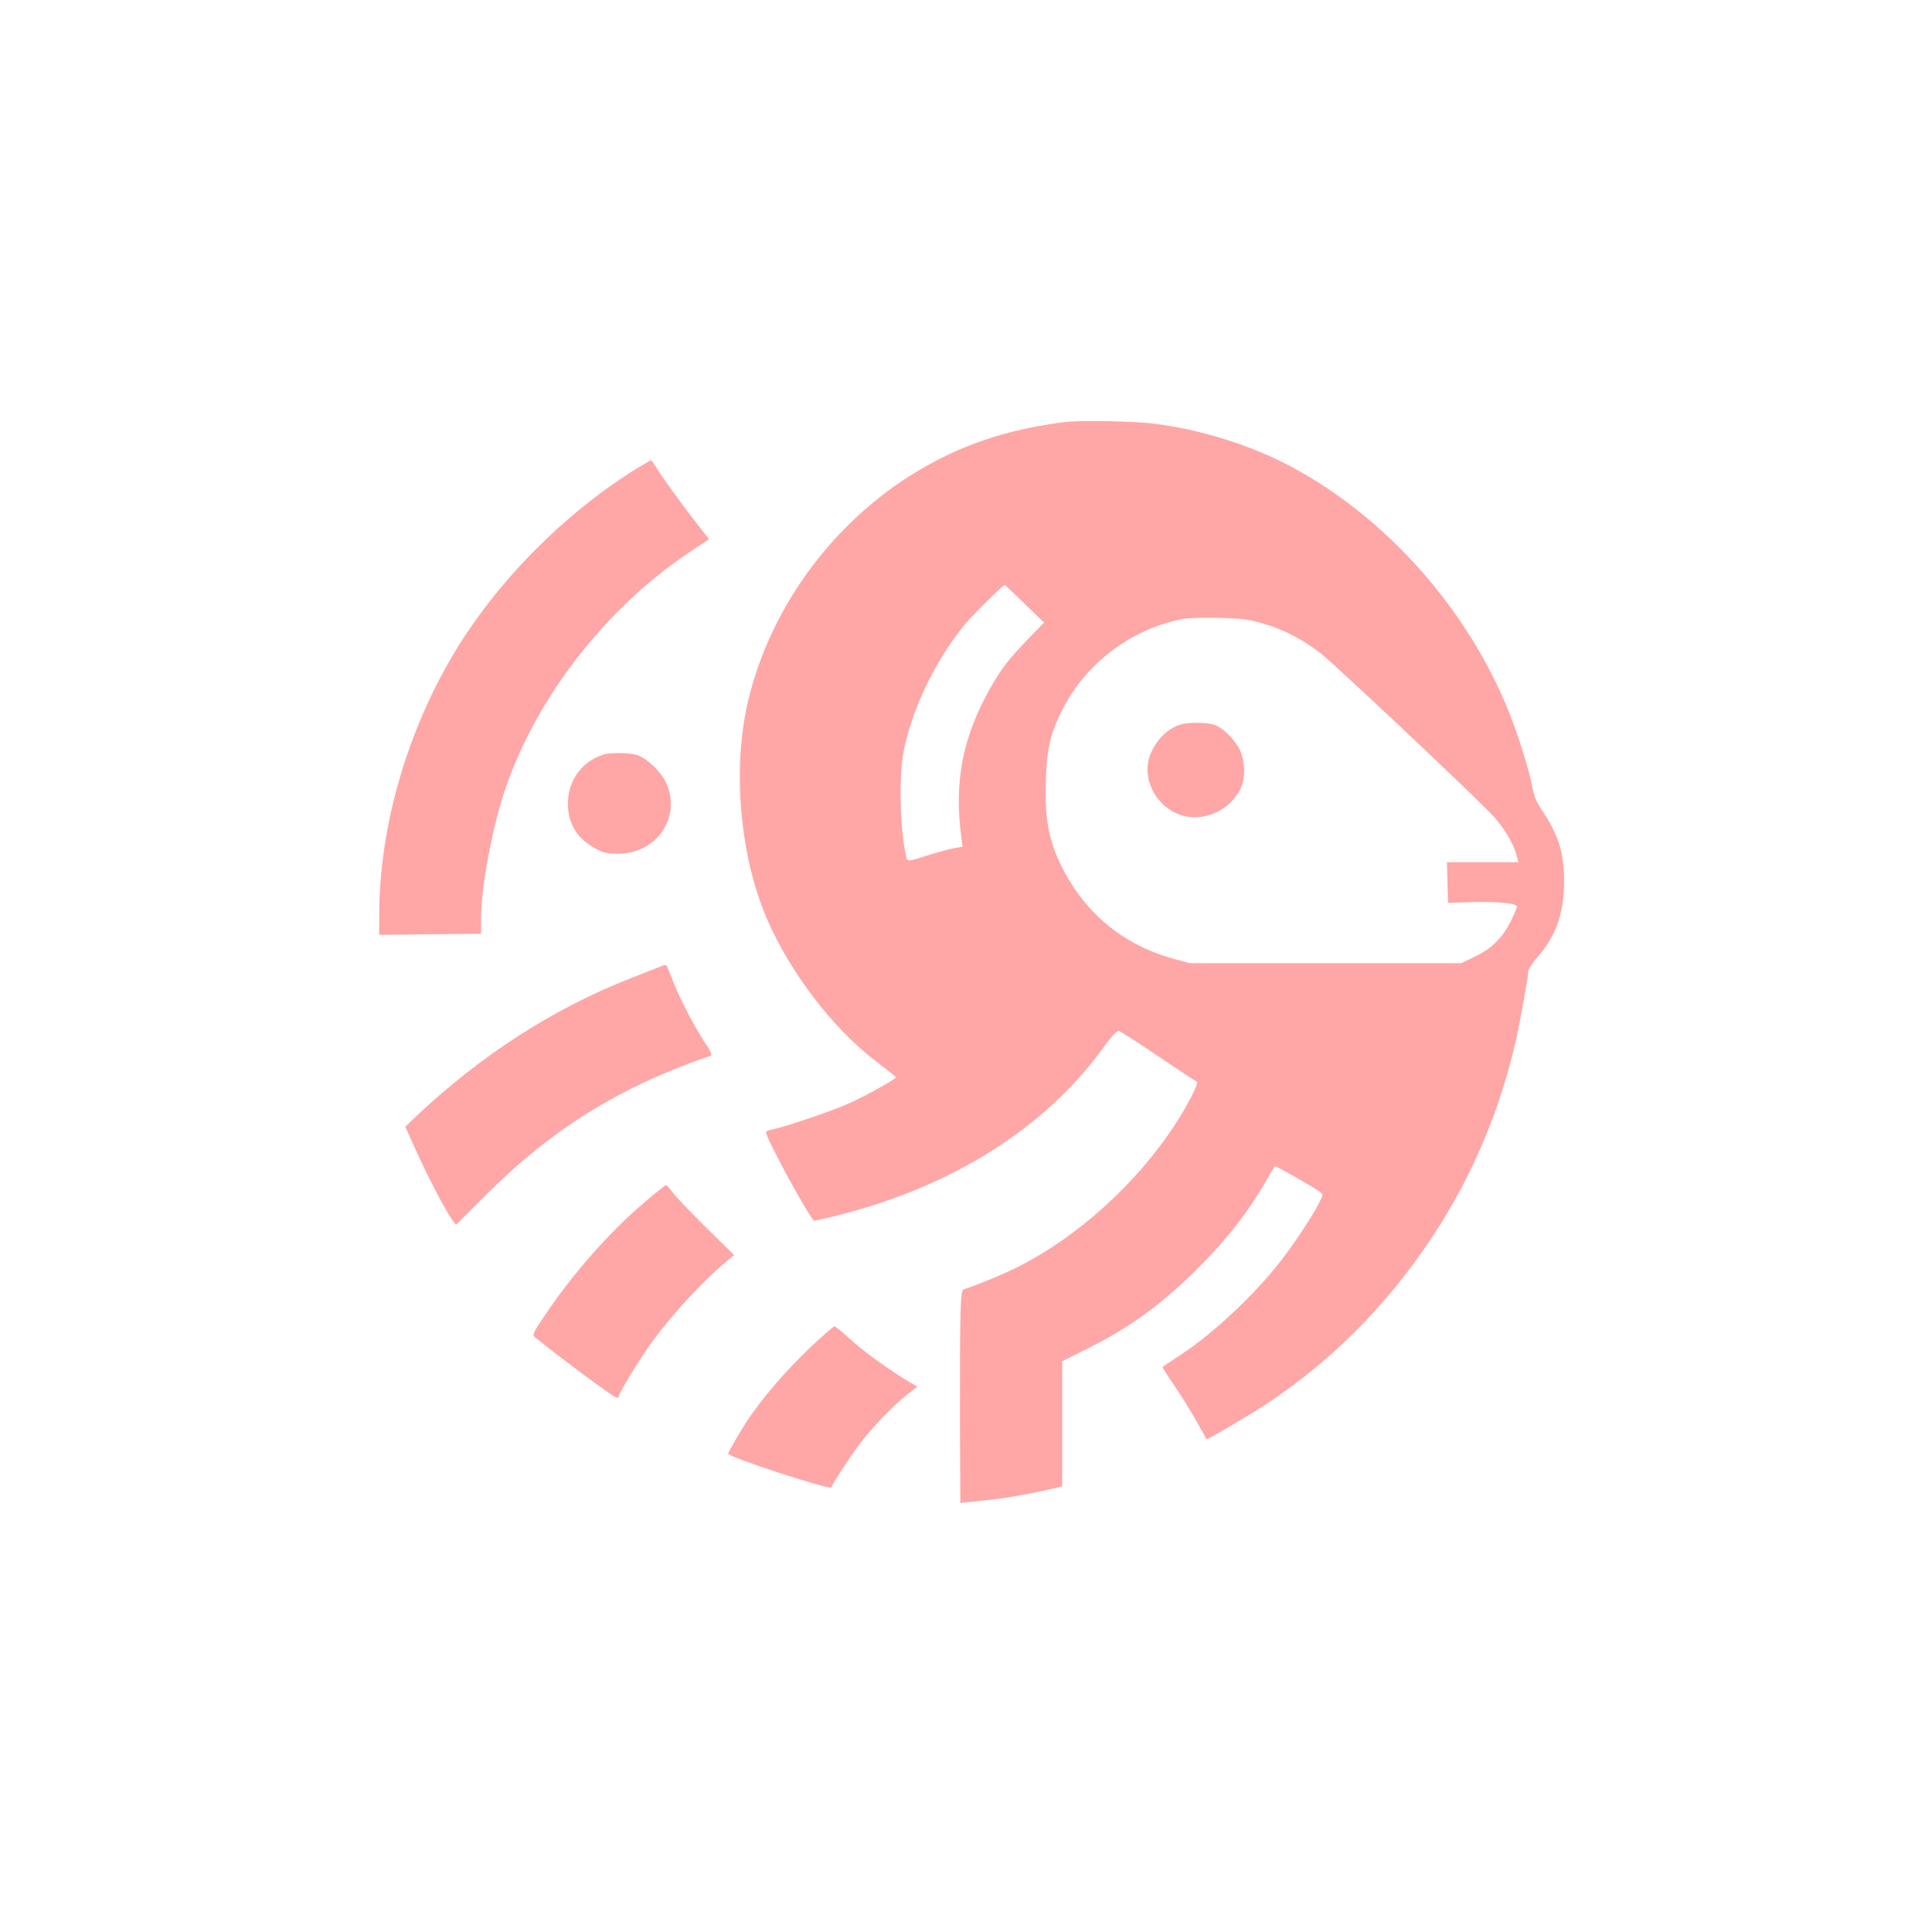
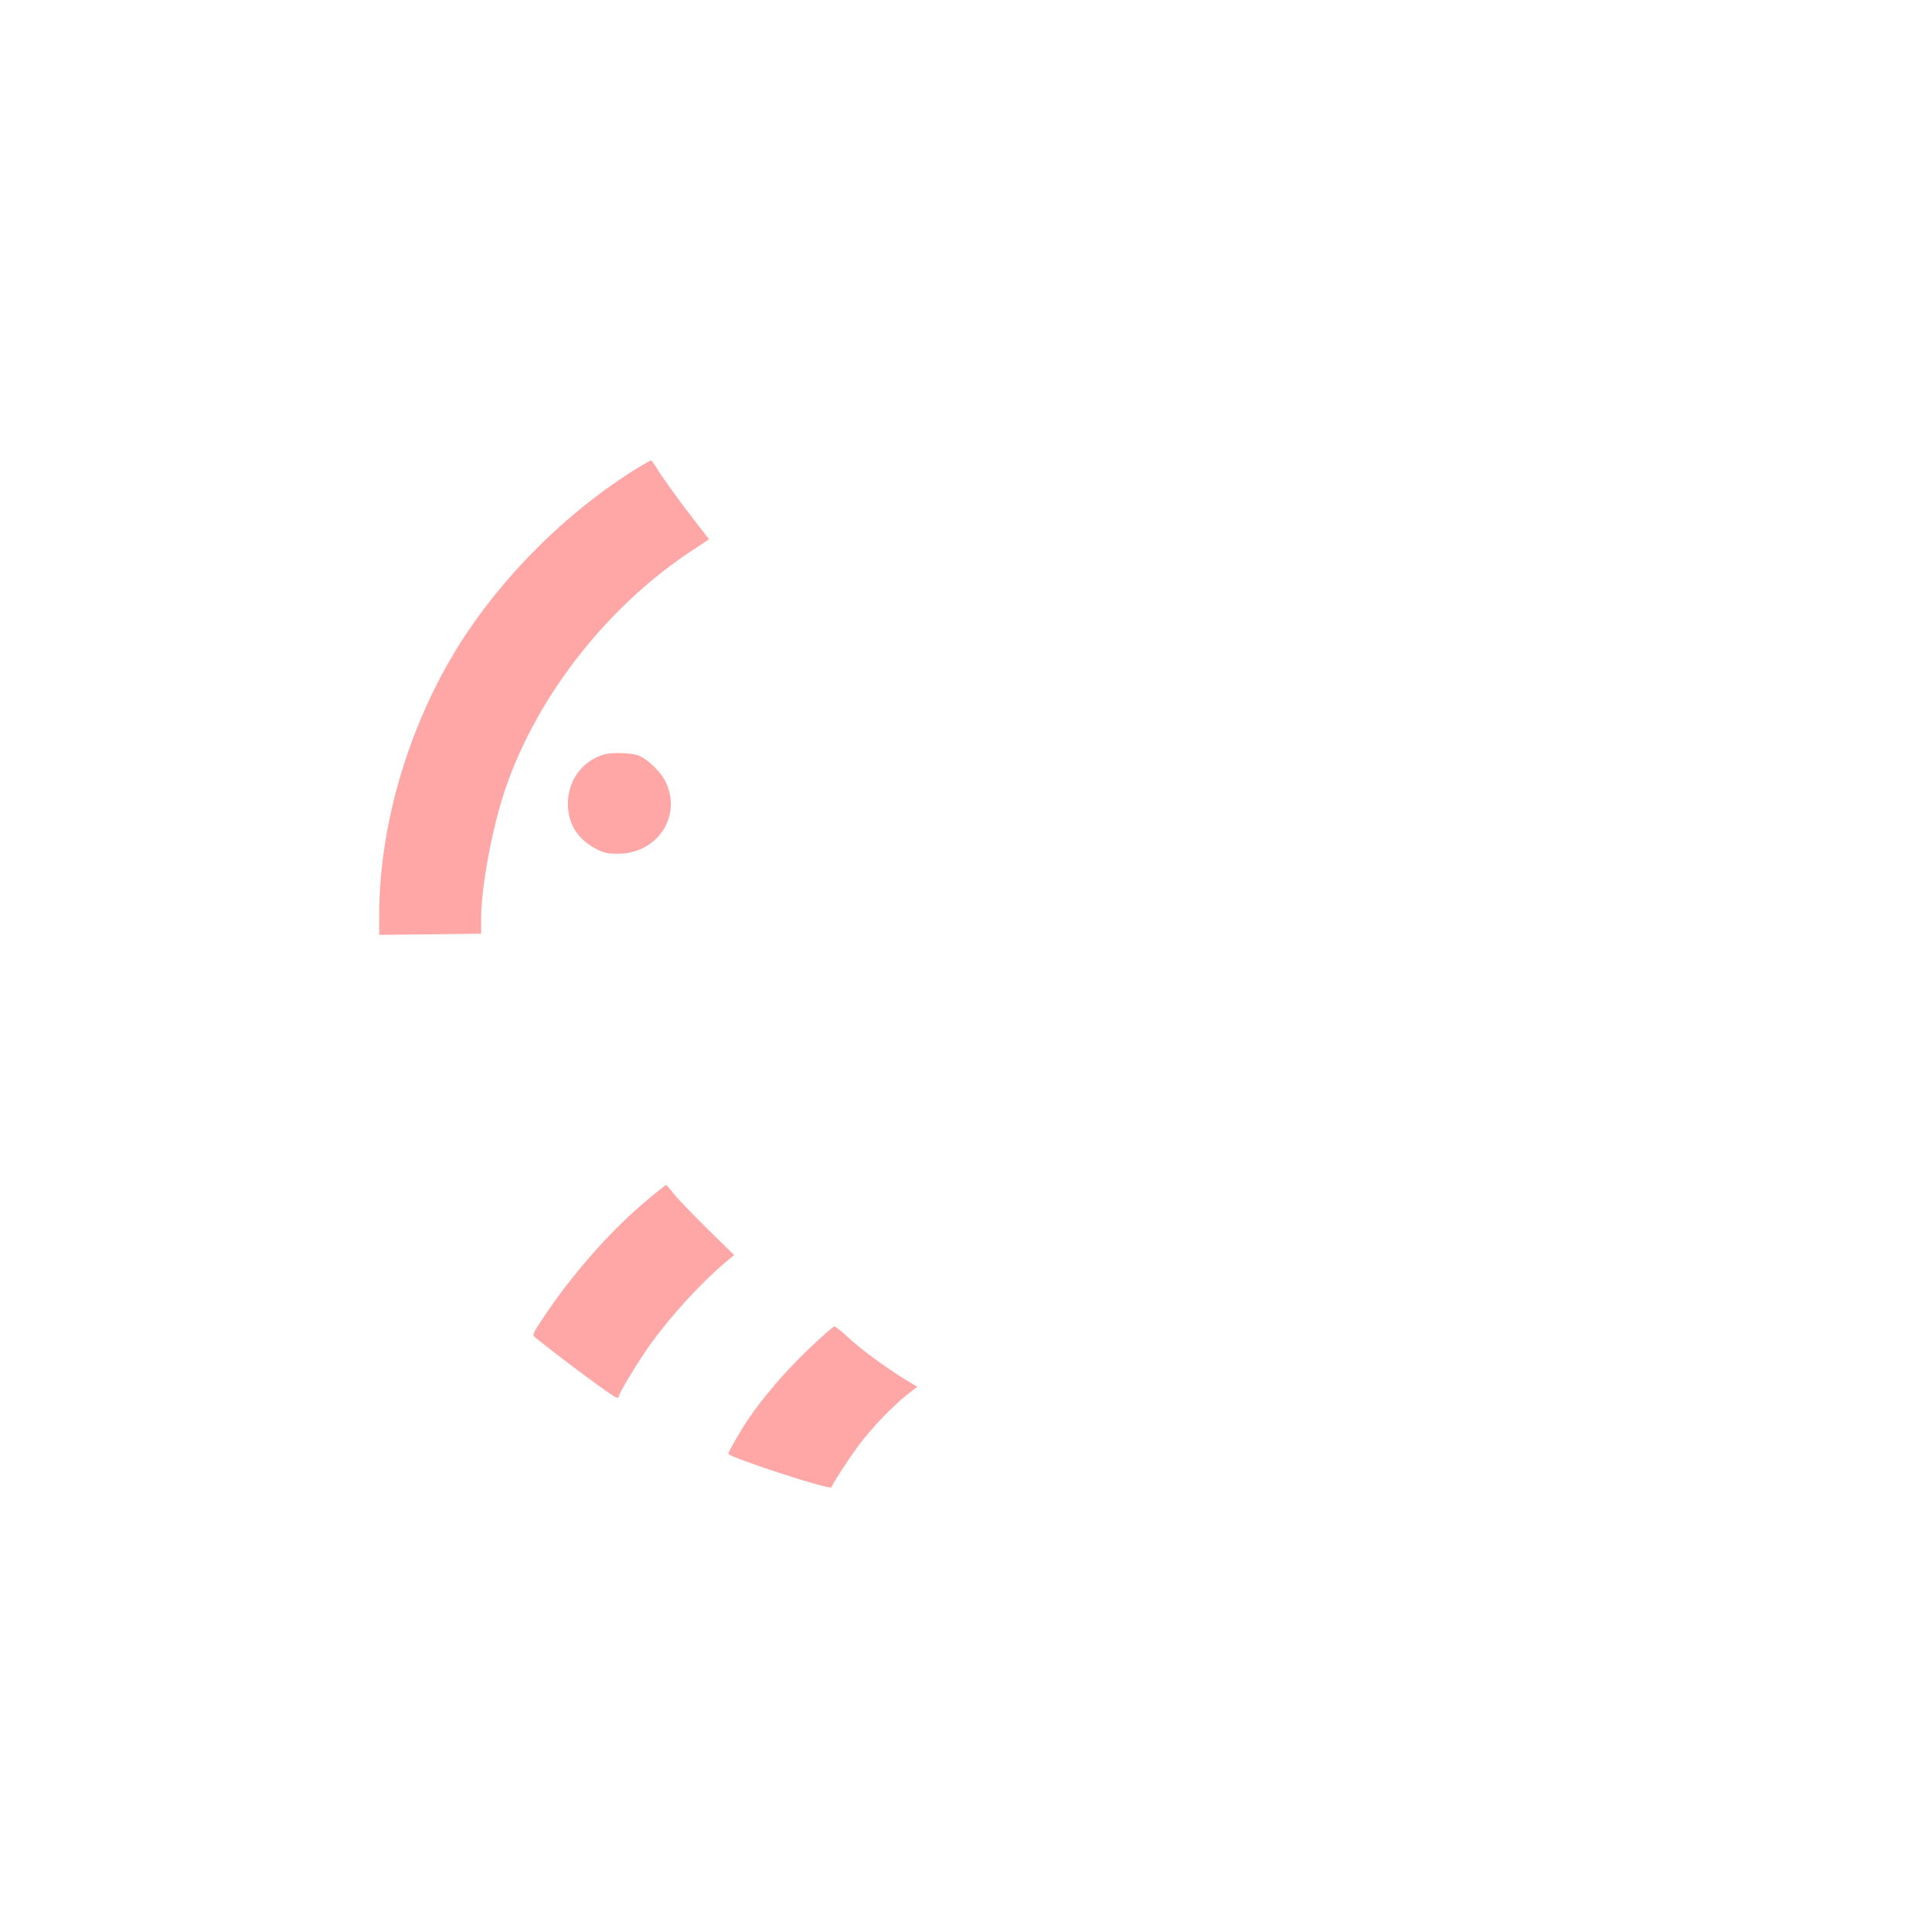
<svg xmlns="http://www.w3.org/2000/svg" version="1.0" width="1024pt" height="1024pt" viewBox="0 0 1024 1024" preserveAspectRatio="xMidYMid meet">
  <g transform="translate(0,1024) scale(0.1,-0.1)" fill="#ffa6a6" stroke="none">
-     <path d="M5645 8003 c-282 -35 -513 -108 -737 -234 -469 -264 -823 -732 -944 -1249 -83 -355 -43 -815 101 -1150 122 -284 350 -582 578 -755 58 -44 106 -82 106 -85 1 -8 -156 -96 -244 -136 -84 -39 -344 -127 -407 -139 -21 -4 -38 -11 -38 -16 0 -33 238 -469 256 -469 7 0 73 15 146 34 594 153 1078 460 1383 879 43 60 76 95 85 93 8 -2 102 -62 208 -134 107 -72 199 -133 205 -135 14 -4 -48 -126 -121 -237 -202 -305 -503 -578 -815 -739 -81 -41 -217 -98 -299 -125 -18 -5 -20 -93 -20 -651 0 -8 0 -120 1 -248 l1 -233 123 13 c118 12 208 28 350 59 l67 16 0 331 0 332 128 64 c229 114 395 234 588 426 155 154 266 295 364 465 24 41 45 77 47 79 3 4 204 -110 237 -135 20 -14 20 -15 -3 -61 -32 -65 -139 -227 -213 -320 -141 -177 -352 -374 -523 -486 -49 -32 -91 -60 -93 -62 -2 -2 25 -45 61 -97 35 -51 88 -136 117 -188 29 -52 54 -96 55 -98 4 -5 249 140 335 198 366 246 670 564 912 953 180 290 312 612 392 959 21 92 66 341 66 368 0 12 22 46 49 77 97 108 141 234 141 398 0 157 -30 251 -120 385 -27 39 -40 74 -49 121 -14 80 -70 260 -122 392 -217 543 -646 1030 -1149 1300 -216 117 -493 203 -739 232 -112 13 -386 18 -466 8z m-214 -963 l103 -100 -80 -82 c-107 -111 -143 -157 -201 -258 -151 -264 -198 -503 -157 -804 l6 -44 -43 -7 c-24 -4 -90 -22 -146 -40 -90 -29 -103 -31 -107 -16 -34 120 -44 432 -17 566 44 226 167 481 322 672 44 53 205 213 215 213 1 0 48 -45 105 -100z m1264 -105 c110 -32 204 -81 303 -156 67 -52 743 -687 902 -849 65 -66 119 -153 138 -222 l10 -38 -189 0 -190 0 3 -107 3 -108 110 3 c142 5 255 -5 255 -23 0 -7 -16 -44 -35 -82 -43 -86 -103 -144 -193 -186 l-67 -32 -720 0 -720 0 -84 23 c-277 76 -485 253 -608 518 -56 122 -76 239 -70 419 5 166 19 236 72 351 121 265 374 462 659 514 28 5 114 7 191 5 114 -3 156 -8 230 -30z" />
-     <path d="M6258 6400 c-72 -22 -134 -85 -164 -167 -40 -115 24 -252 142 -304 121 -54 272 2 337 126 28 54 28 144 0 207 -27 58 -94 125 -142 138 -42 12 -134 12 -173 0z" />
    <path d="M3354 7744 c-360 -228 -695 -563 -920 -921 -267 -426 -424 -954 -424 -1433 l0 -105 270 3 270 3 0 82 c0 167 61 492 131 693 170 493 547 971 999 1264 l78 52 -73 94 c-82 105 -181 242 -210 292 -11 17 -22 32 -25 32 -3 0 -46 -25 -96 -56z" />
    <path d="M3200 6241 c-115 -35 -189 -137 -190 -259 0 -105 48 -186 142 -237 44 -25 64 -30 123 -30 210 0 342 201 252 383 -28 57 -105 128 -153 141 -44 12 -136 13 -174 2z" />
-     <path d="M3505 5119 c-11 -4 -90 -36 -175 -69 -399 -158 -777 -401 -1114 -717 l-68 -65 57 -126 c59 -132 162 -330 194 -370 l18 -24 159 159 c352 351 712 574 1192 738 8 3 -4 29 -37 77 -56 85 -138 245 -171 336 -13 34 -26 64 -29 66 -3 2 -15 0 -26 -5z" />
    <path d="M3419 3870 c-184 -155 -382 -379 -532 -603 -66 -98 -67 -102 -49 -117 168 -134 402 -307 428 -317 8 -3 14 0 14 6 0 18 116 207 178 291 111 151 263 315 390 422 l43 36 -143 140 c-79 78 -159 161 -178 186 -19 25 -37 45 -40 45 -3 0 -53 -40 -111 -89z" />
    <path d="M4284 3088 c-124 -119 -243 -258 -322 -376 -35 -52 -102 -168 -102 -177 0 -18 542 -195 547 -178 8 23 95 157 147 226 66 89 182 209 254 265 l54 42 -62 37 c-106 65 -239 163 -304 224 -35 32 -68 59 -74 59 -5 0 -68 -55 -138 -122z" />
  </g>
</svg>